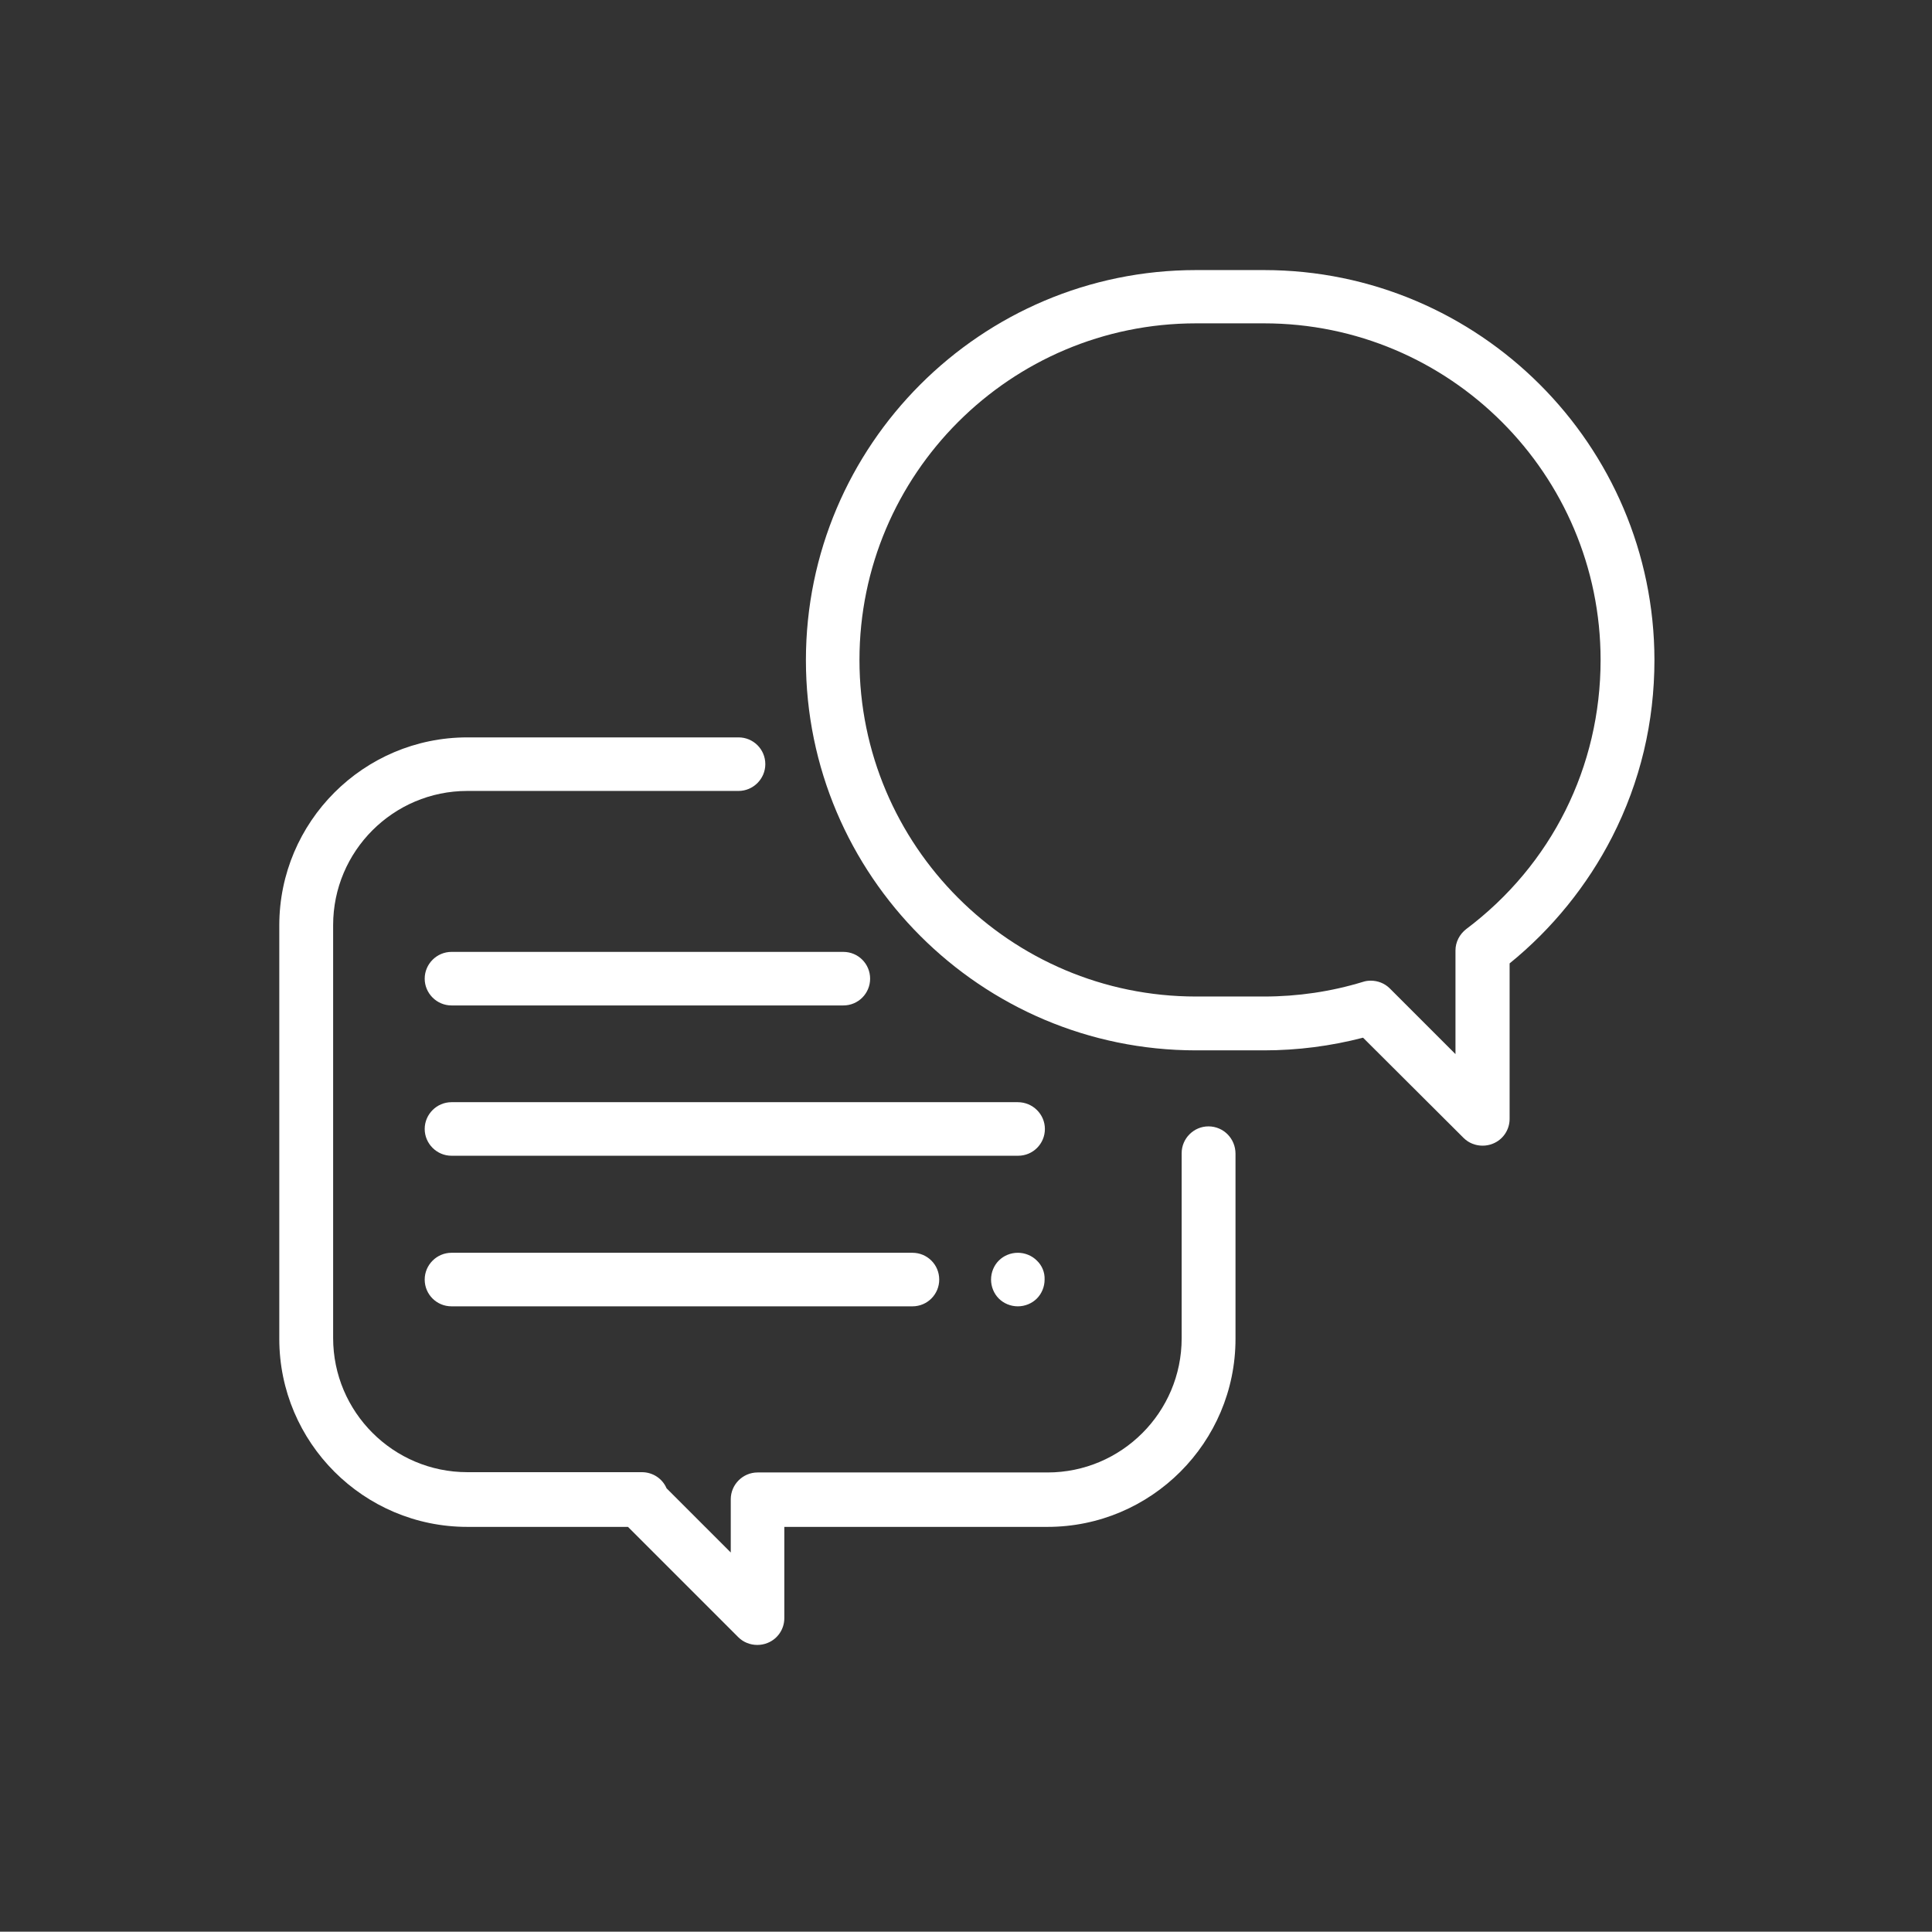
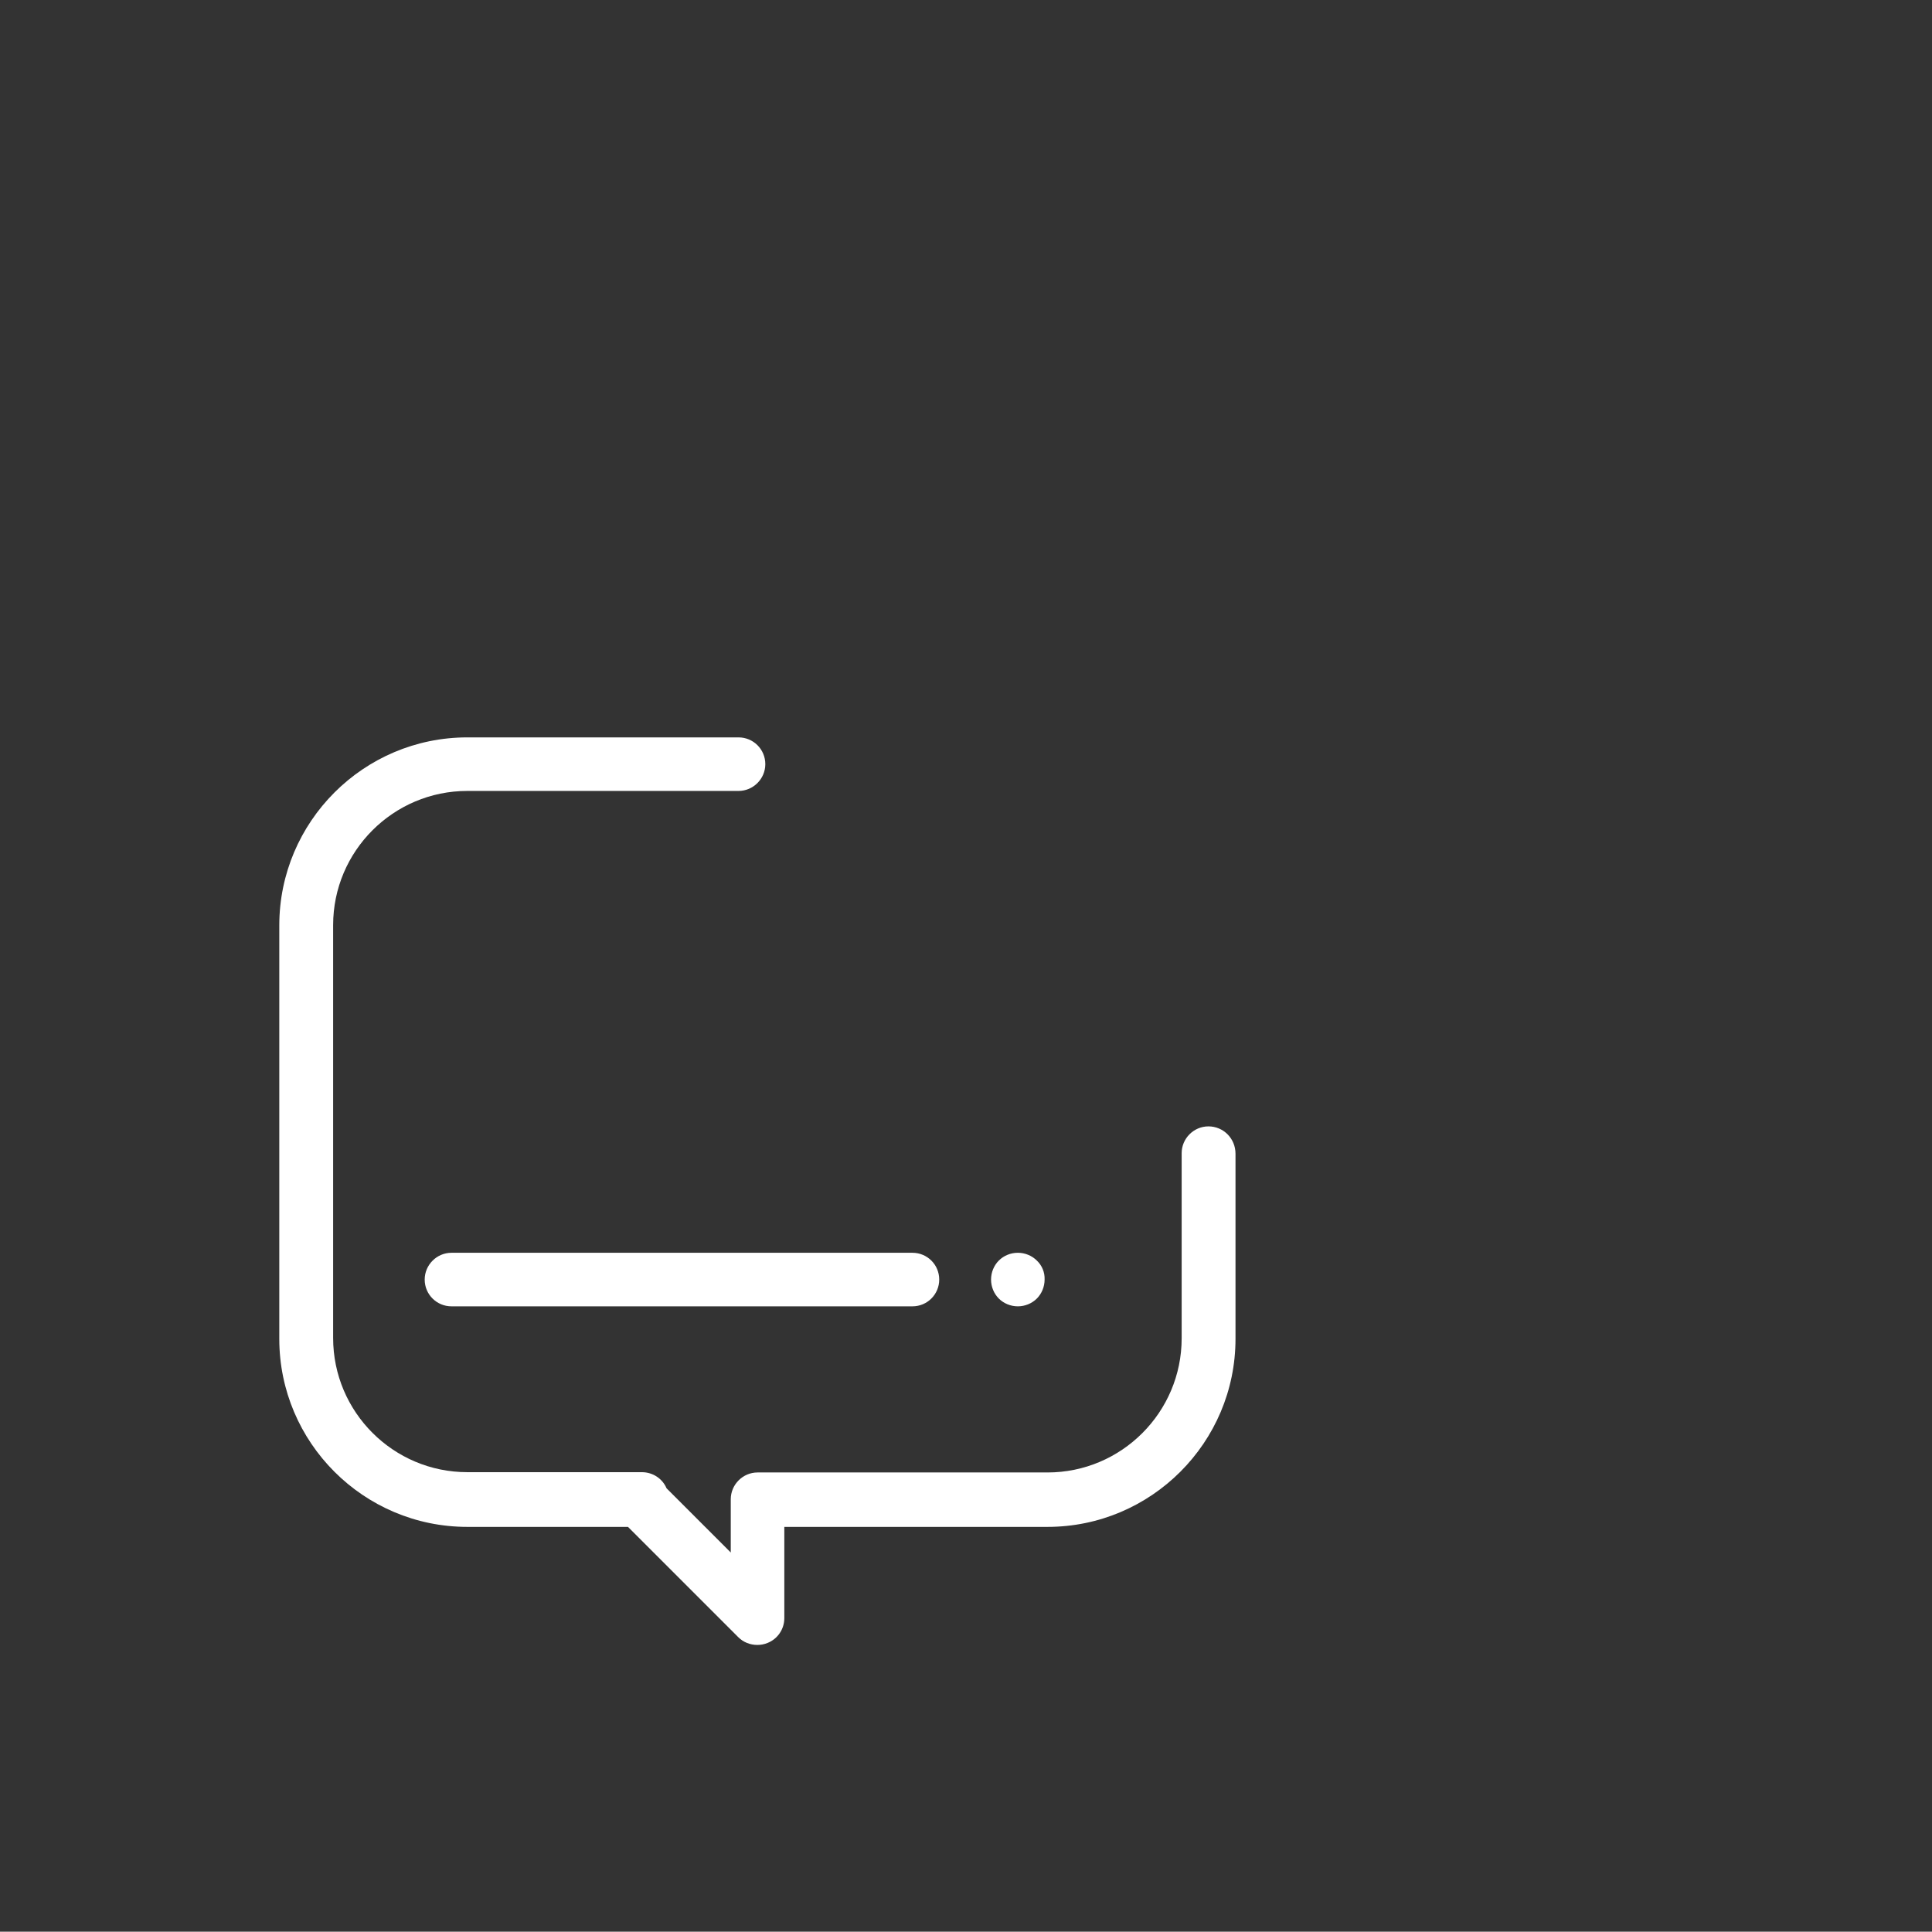
<svg xmlns="http://www.w3.org/2000/svg" version="1.1" id="Capa_1" x="0px" y="0px" viewBox="0 0 671 670.9" style="enable-background:new 0 0 671 670.9;" xml:space="preserve">
  <rect x="0" y="0" width="671" height="670.9" fill="#333333" stroke="none" />
  <style type="text/css">
	.st0{fill:#FFFFFF;}
</style>
  <g>
    <g>
      <path class="st0" d="M419.7,391.2c-5.1,0-9.3,4.2-9.3,9.3v64.3c0,25.7-20.9,46.6-46.6,46.6H263.1c-5.1,0-9.3,4.2-9.3,9.3v18.5    l-22.3-22.3c-1.4-3.3-4.7-5.6-8.6-5.6h-60.6c-25.7,0-46.6-20.9-46.6-46.6V321.3c0-25.7,20.9-46.6,46.6-46.6h94.2    c5.1,0,9.3-4.2,9.3-9.3c0-5.2-4.2-9.3-9.3-9.3h-94.2c-36,0-65.3,29.3-65.3,65.3V465c0,36,29.3,65.3,65.3,65.3h55.8l38.3,38.3    c1.8,1.8,4.2,2.7,6.6,2.7c1.2,0,2.4-0.2,3.6-0.7c3.5-1.4,5.8-4.8,5.8-8.6v-31.7h91.4c36,0,65.3-29.3,65.3-65.3v-64.3    C429.1,395.4,424.9,391.2,419.7,391.2z" />
    </g>
  </g>
  <g>
    <g>
-       <path class="st0" d="M439,93.8h-23.6c-74.7,0-135.5,60.8-135.5,135.5s60.8,135.5,135.5,135.5H439c11.7,0,23.2-1.5,34.4-4.4    l34.9,34.8c1.8,1.8,4.2,2.7,6.6,2.7c1.2,0,2.4-0.2,3.6-0.7c3.5-1.4,5.8-4.8,5.8-8.6v-54c14.8-12,27-27.1,35.6-43.9    c9.8-19.2,14.7-39.9,14.7-61.5C574.5,154.6,513.7,93.8,439,93.8z M509.2,322.7c-2.3,1.8-3.7,4.5-3.7,7.4v36l-22.8-22.8    c-1.8-1.8-4.2-2.7-6.6-2.7c-0.9,0-1.8,0.1-2.7,0.4c-11.1,3.4-22.7,5.1-34.4,5.1h-23.6c-64.5,0-116.9-52.4-116.9-116.9    s52.4-116.9,116.9-116.9H439c64.5,0,116.9,52.4,116.9,116.9C555.9,266.3,538.9,300.4,509.2,322.7z" />
-     </g>
+       </g>
  </g>
  <g>
    <g>
-       <path class="st0" d="M353.5,382.8H156.8c-5.1,0-9.3,4.2-9.3,9.3s4.2,9.3,9.3,9.3h196.8c5.2,0,9.3-4.2,9.3-9.3    S358.7,382.8,353.5,382.8z" />
-     </g>
+       </g>
  </g>
  <g>
    <g>
      <path class="st0" d="M360.1,437.8c-1.7-1.7-4.1-2.7-6.6-2.7s-4.9,1-6.6,2.7s-2.7,4.1-2.7,6.6s1,4.9,2.7,6.6s4.1,2.7,6.6,2.7    s4.9-1,6.6-2.7s2.7-4.1,2.7-6.6C362.9,441.9,361.9,439.5,360.1,437.8z" />
    </g>
  </g>
  <g>
    <g>
      <path class="st0" d="M316.9,435.1H156.8c-5.1,0-9.3,4.2-9.3,9.3c0,5.2,4.2,9.3,9.3,9.3h160.1c5.2,0,9.3-4.2,9.3-9.3    C326.2,439.2,322,435.1,316.9,435.1z" />
    </g>
  </g>
  <g>
    <g>
-       <path class="st0" d="M292.9,330.6H156.8c-5.1,0-9.3,4.2-9.3,9.3s4.2,9.3,9.3,9.3h136.1c5.2,0,9.3-4.2,9.3-9.3    S298.1,330.6,292.9,330.6z" />
-     </g>
+       </g>
  </g>
</svg>